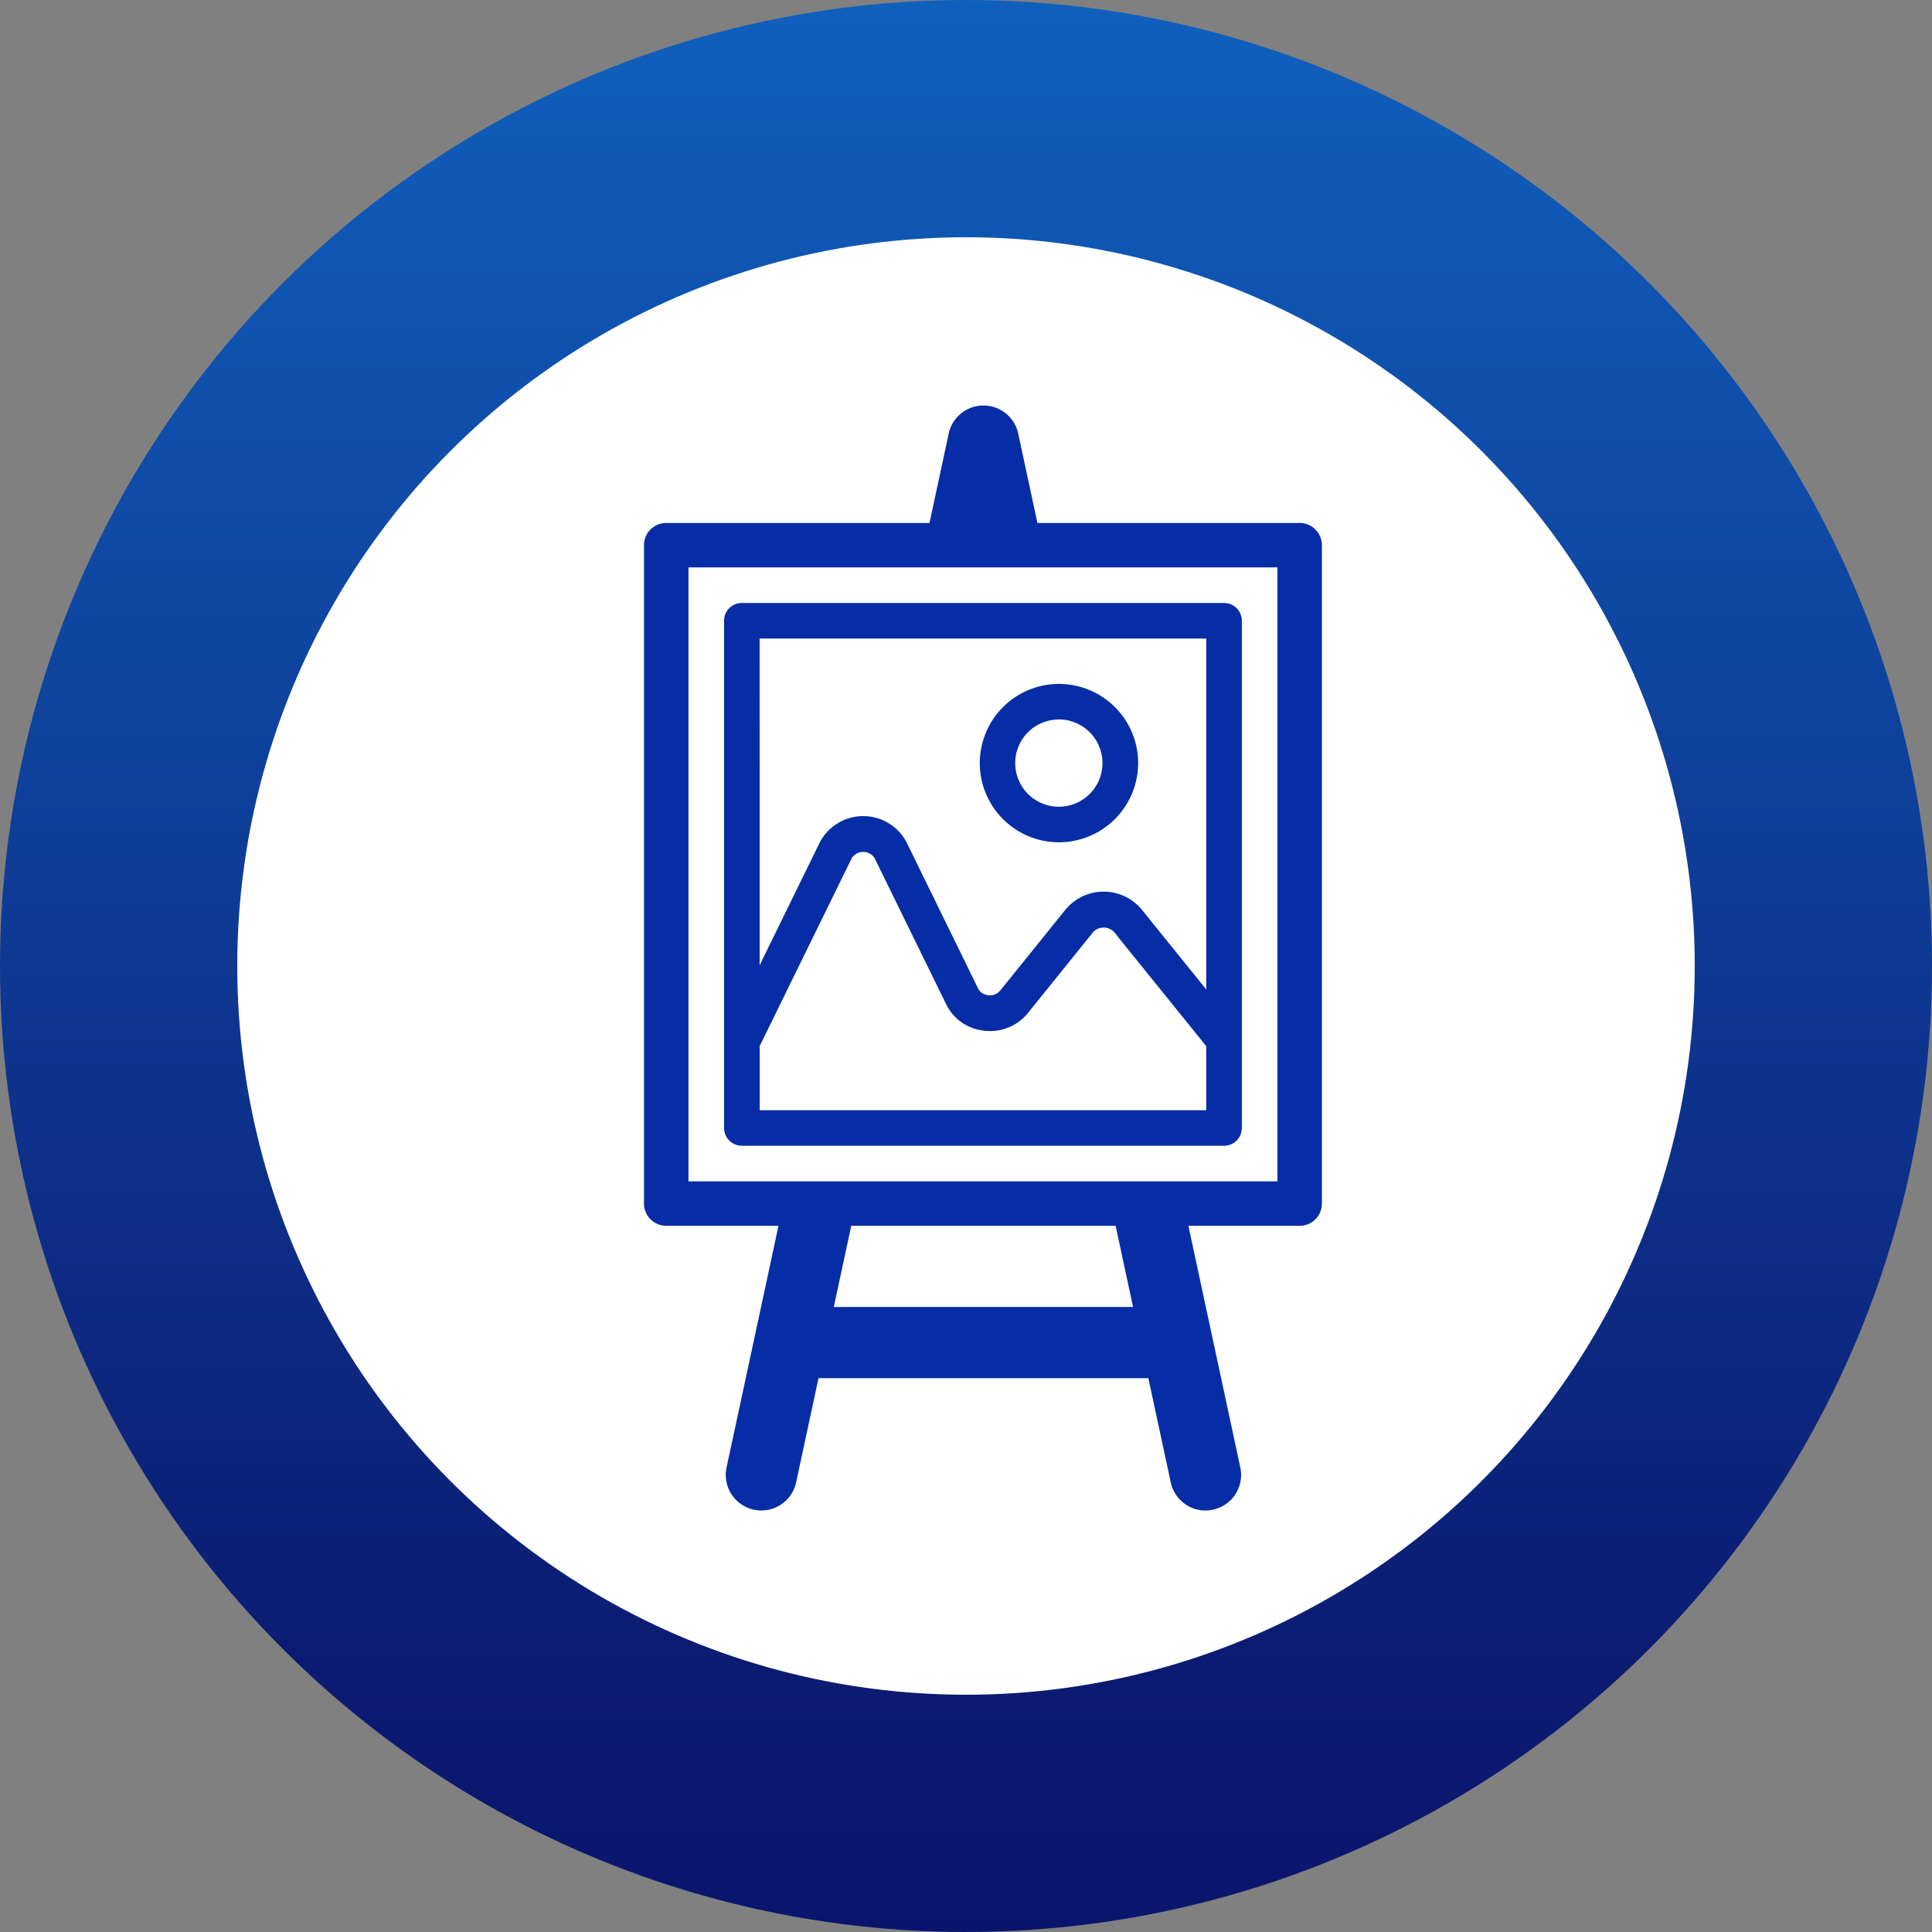
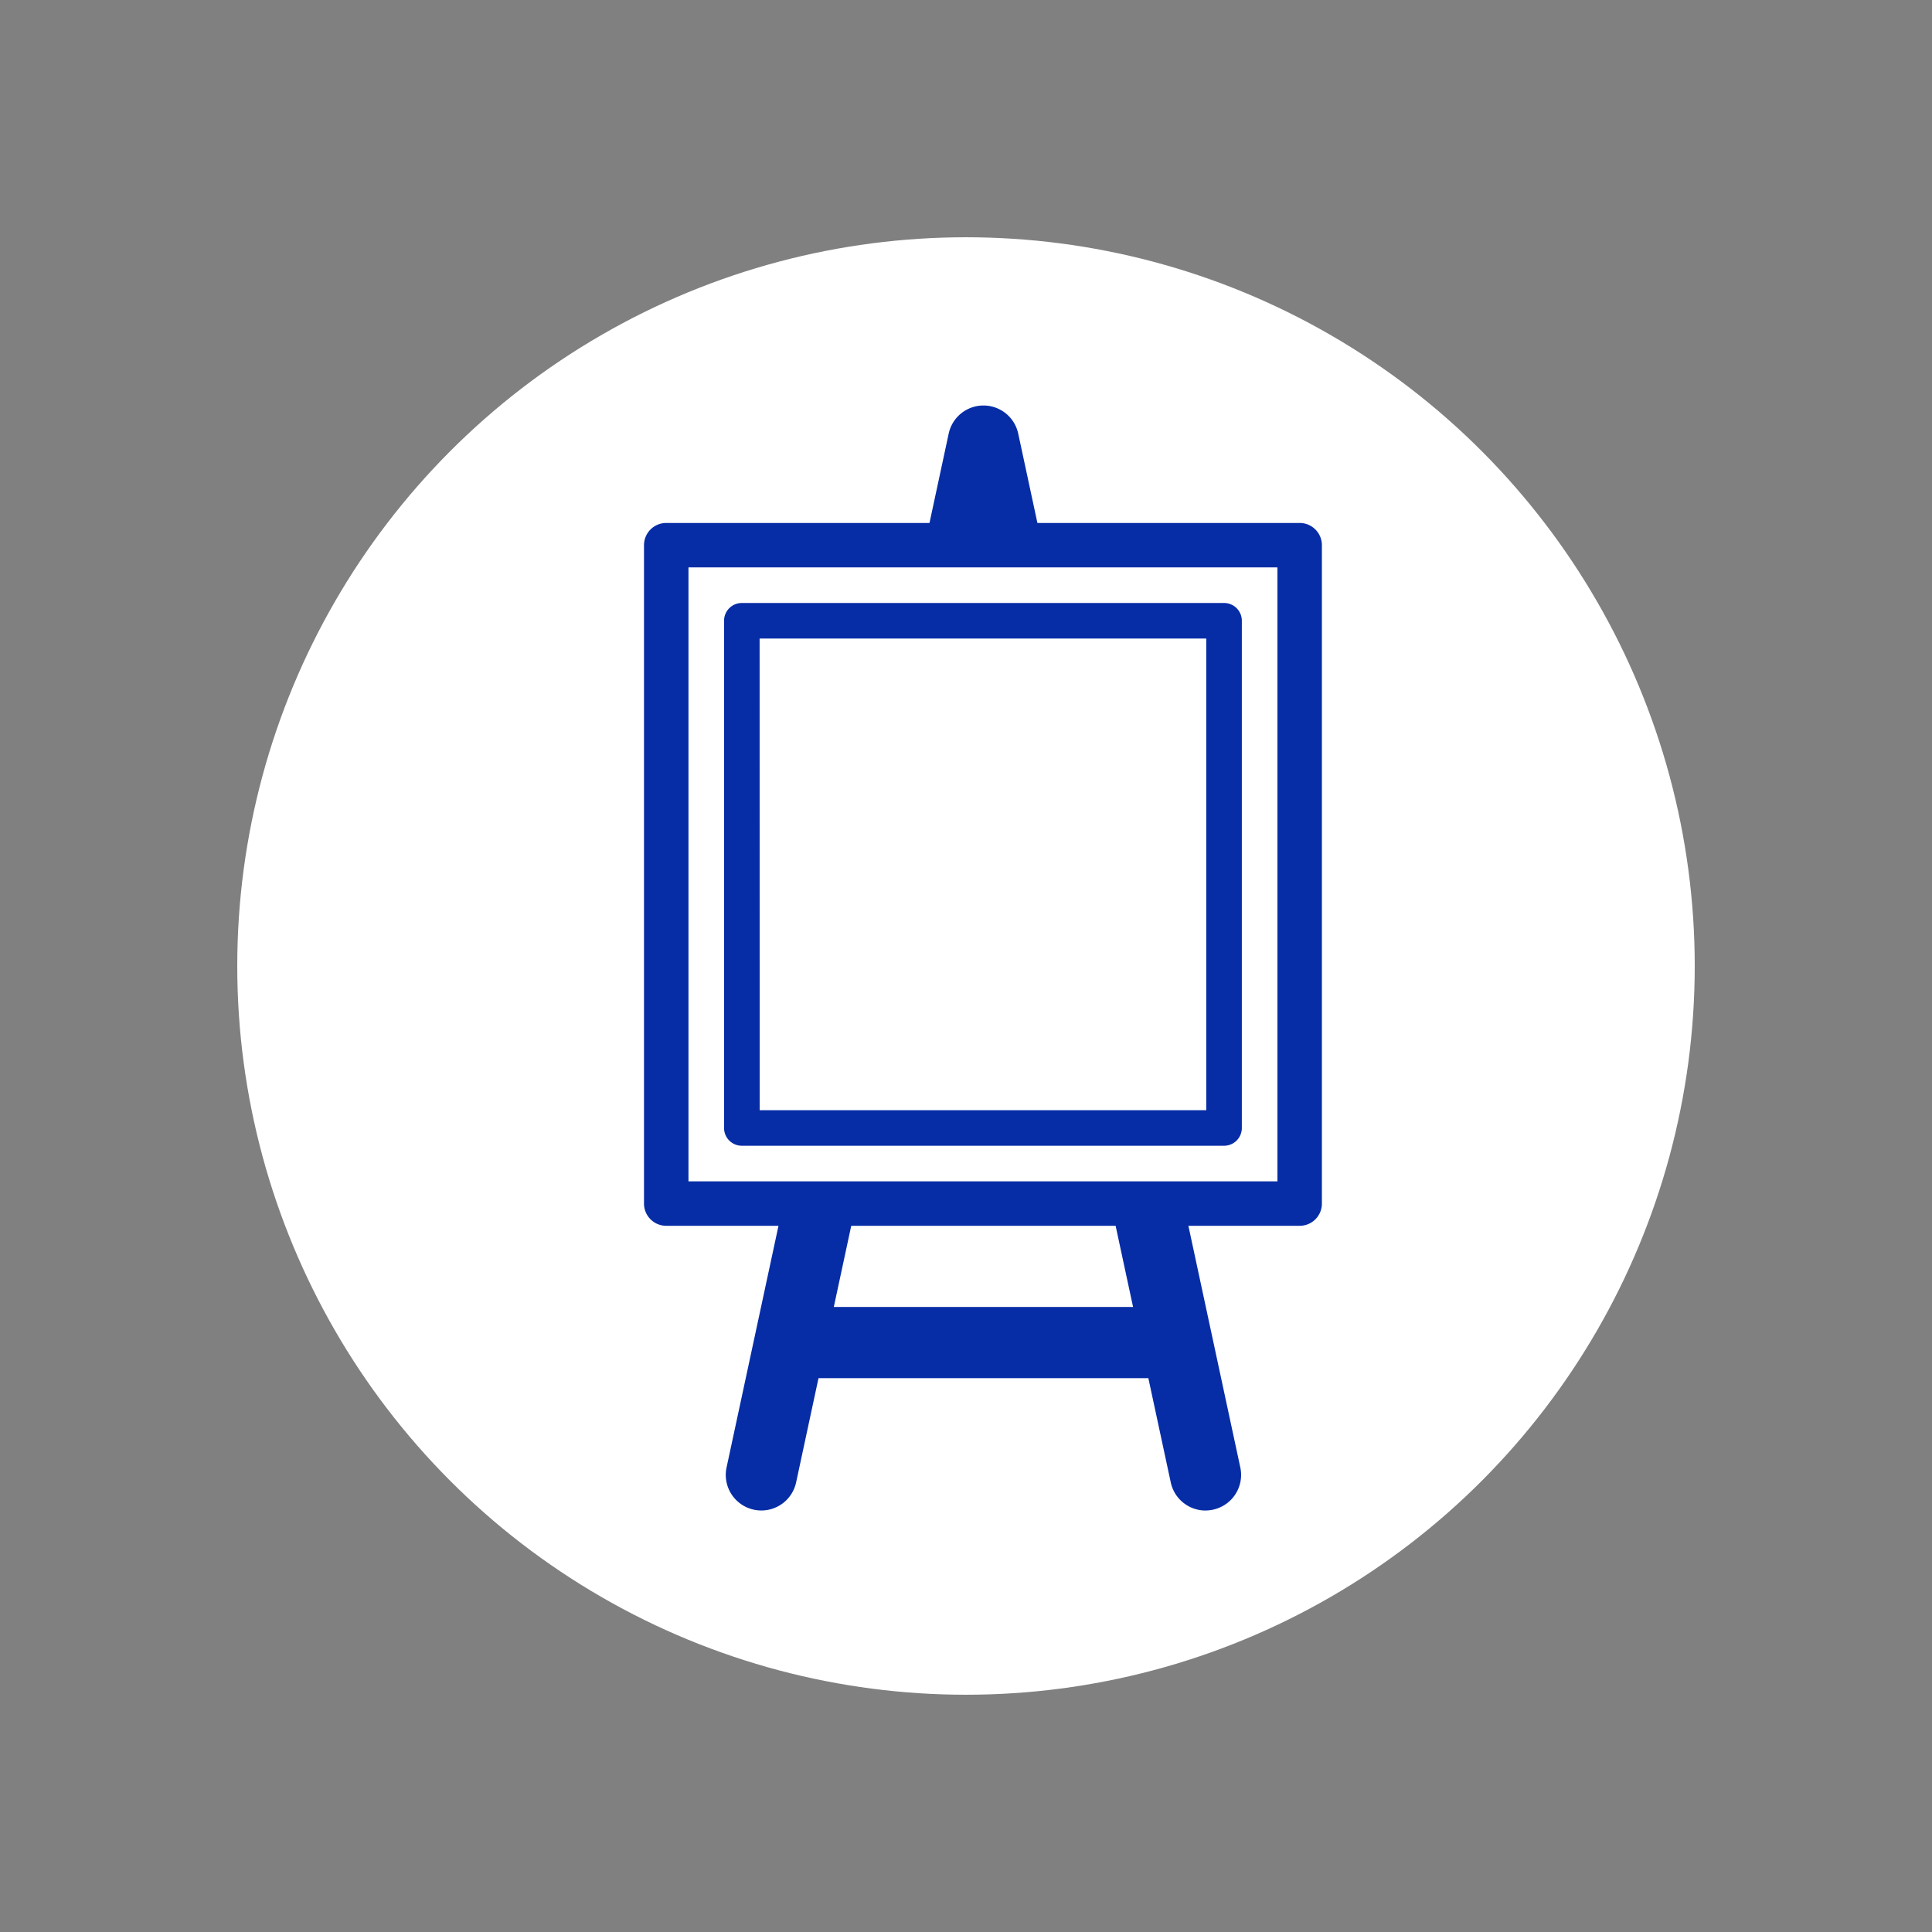
<svg xmlns="http://www.w3.org/2000/svg" width="57" height="57" viewBox="0 0 57 57">
  <rect x="0" y="0" width="57" height="57" fill="#808080" stroke="none" />
  <defs>
    <linearGradient id="linear-gradient" x1="0.5" x2="0.5" y2="1" gradientUnits="objectBoundingBox">
      <stop offset="0" stop-color="#1060be" />
      <stop offset="0.862" stop-color="#0c1b72" />
      <stop offset="1" stop-color="#09156c" />
    </linearGradient>
    <clipPath id="clip-path">
      <rect id="長方形_23704" data-name="長方形 23704" width="20" height="32.6" fill="none" />
    </clipPath>
  </defs>
  <g id="アイコン_e-スポーツ" transform="translate(-0.752 -2.244)">
-     <circle id="楕円形_590" data-name="楕円形 590" cx="28.5" cy="28.5" r="28.5" transform="translate(0.752 2.244)" fill="url(#linear-gradient)" />
    <g id="グループ_12430" data-name="グループ 12430" transform="translate(0.018 0.882)">
      <circle id="楕円形_569" data-name="楕円形 569" cx="21.5" cy="21.5" r="21.5" transform="translate(7.734 8.362)" fill="#fff" />
      <g id="グループ_12489" data-name="グループ 12489" transform="translate(19.734 13.327)">
        <g id="グループ_12489-2" data-name="グループ 12489" transform="translate(0 0)" clip-path="url(#clip-path)">
          <path id="パス_46655" data-name="パス 46655" d="M18.752,32.6a1.049,1.049,0,0,1-1.025-.829L12.2,6.046,6.674,31.77a1.049,1.049,0,0,1-2.052-.441L11.175.829a1.049,1.049,0,0,1,2.052,0l6.552,30.5a1.049,1.049,0,0,1-.805,1.246,1.07,1.07,0,0,1-.221.024" transform="translate(-2.186 0)" fill="#062da6" />
          <path id="パス_46656" data-name="パス 46656" d="M18.545,52.787H8.9a1.049,1.049,0,1,1,0-2.1h9.647a1.049,1.049,0,1,1,0,2.1" transform="translate(-3.73 -24.092)" fill="#062da6" />
          <rect id="長方形_23703" data-name="長方形 23703" width="18.688" height="19.425" transform="translate(0.656 4.119)" fill="#fff" />
          <path id="パス_46657" data-name="パス 46657" d="M19.344,27.336H.656A.656.656,0,0,1,0,26.68V7.255A.656.656,0,0,1,.656,6.6H19.344A.656.656,0,0,1,20,7.255V26.68a.655.655,0,0,1-.656.656M1.312,26.024H18.688V7.911H1.312Z" transform="translate(0 -3.136)" fill="#062da6" />
          <path id="パス_46658" data-name="パス 46658" d="M19.253,27.114H5.027a.524.524,0,0,1-.525-.525V11.626a.524.524,0,0,1,.525-.525H19.253a.524.524,0,0,1,.525.525V26.589a.524.524,0,0,1-.525.525m-13.7-1.049H18.728V12.15H5.551Z" transform="translate(-2.14 -5.276)" fill="#062da6" />
-           <path id="パス_46659" data-name="パス 46659" d="M18.919,30.011,16.084,26.5a.426.426,0,0,0-.608,0l-1.935,2.4a1.427,1.427,0,0,1-1.286.515,1.4,1.4,0,0,1-1.113-.763l-2.12-4.328a.4.4,0,0,0-.673,0L5.611,29.912l-.943-.461,2.739-5.594a1.445,1.445,0,0,1,2.558,0l2.119,4.329a.365.365,0,0,0,.287.182.387.387,0,0,0,.353-.131l1.936-2.4a1.459,1.459,0,0,1,2.24,0l2.835,3.514Z" transform="translate(-2.219 -10.972)" fill="#062da6" />
-           <path id="パス_46660" data-name="パス 46660" d="M21.217,20.325a2.336,2.336,0,1,1,2.336-2.336,2.339,2.339,0,0,1-2.336,2.336m0-3.623A1.287,1.287,0,1,0,22.5,17.989,1.288,1.288,0,0,0,21.217,16.7" transform="translate(-8.974 -7.44)" fill="#062da6" />
        </g>
      </g>
    </g>
  </g>
</svg>